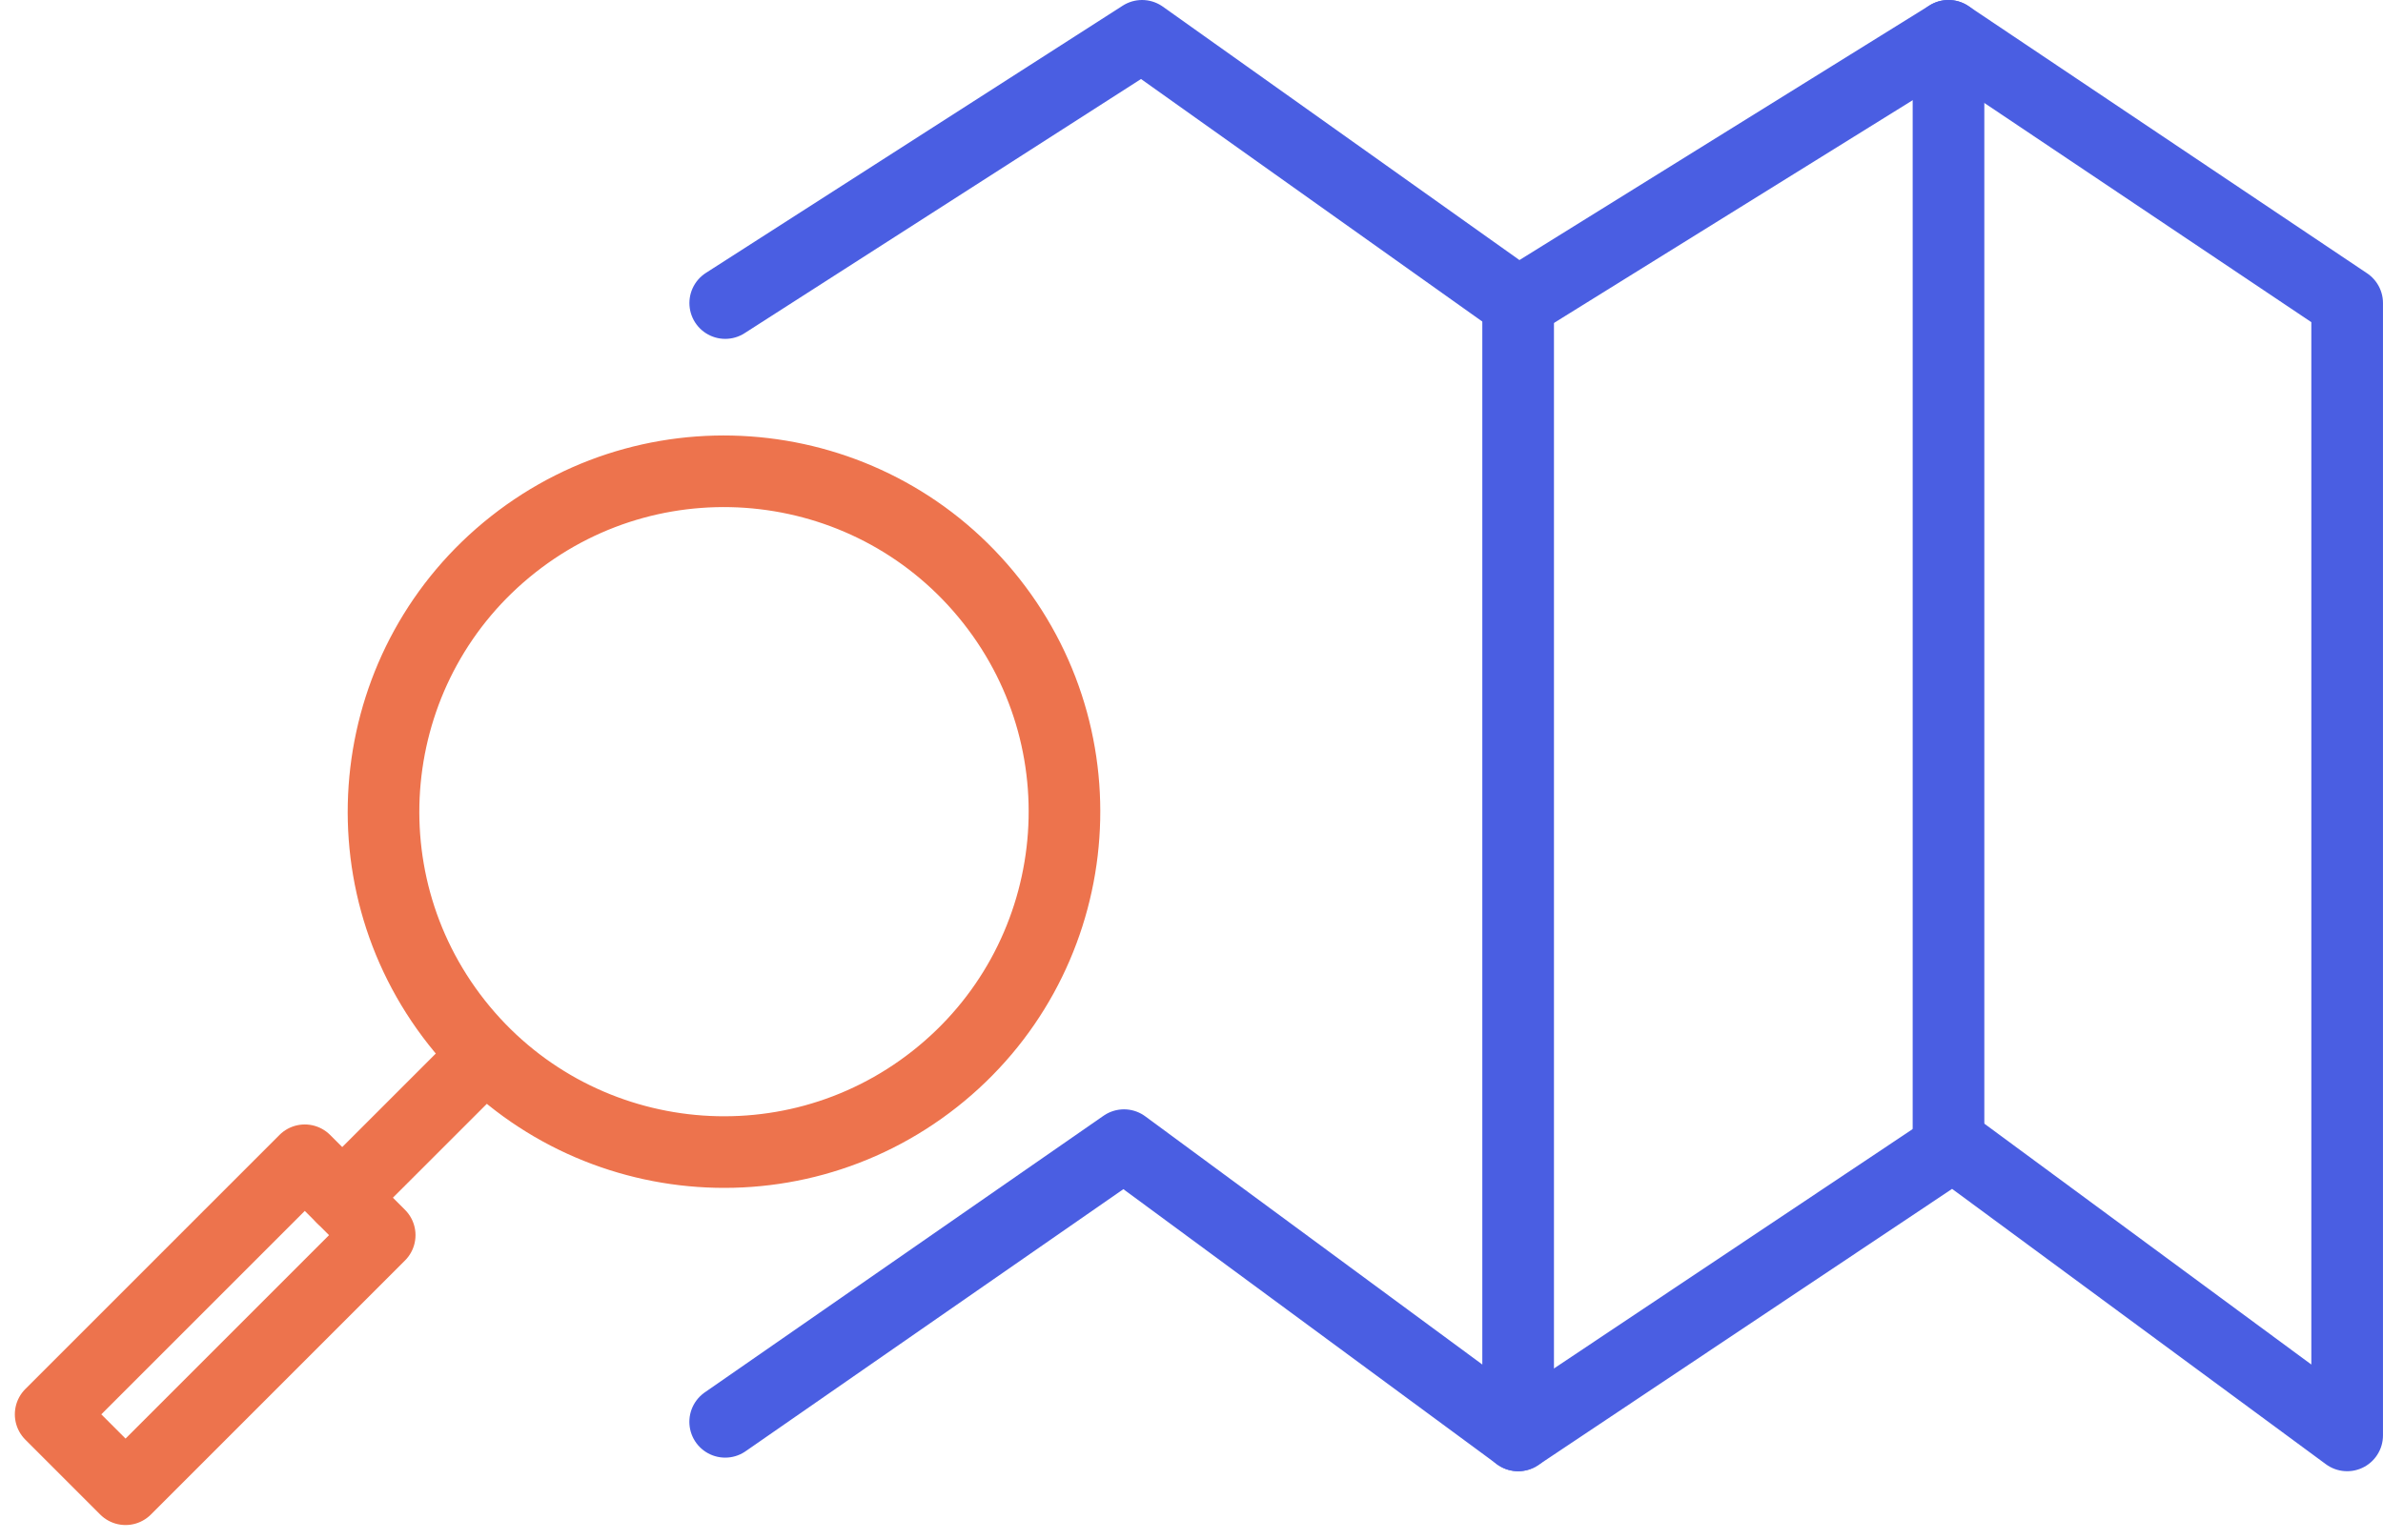
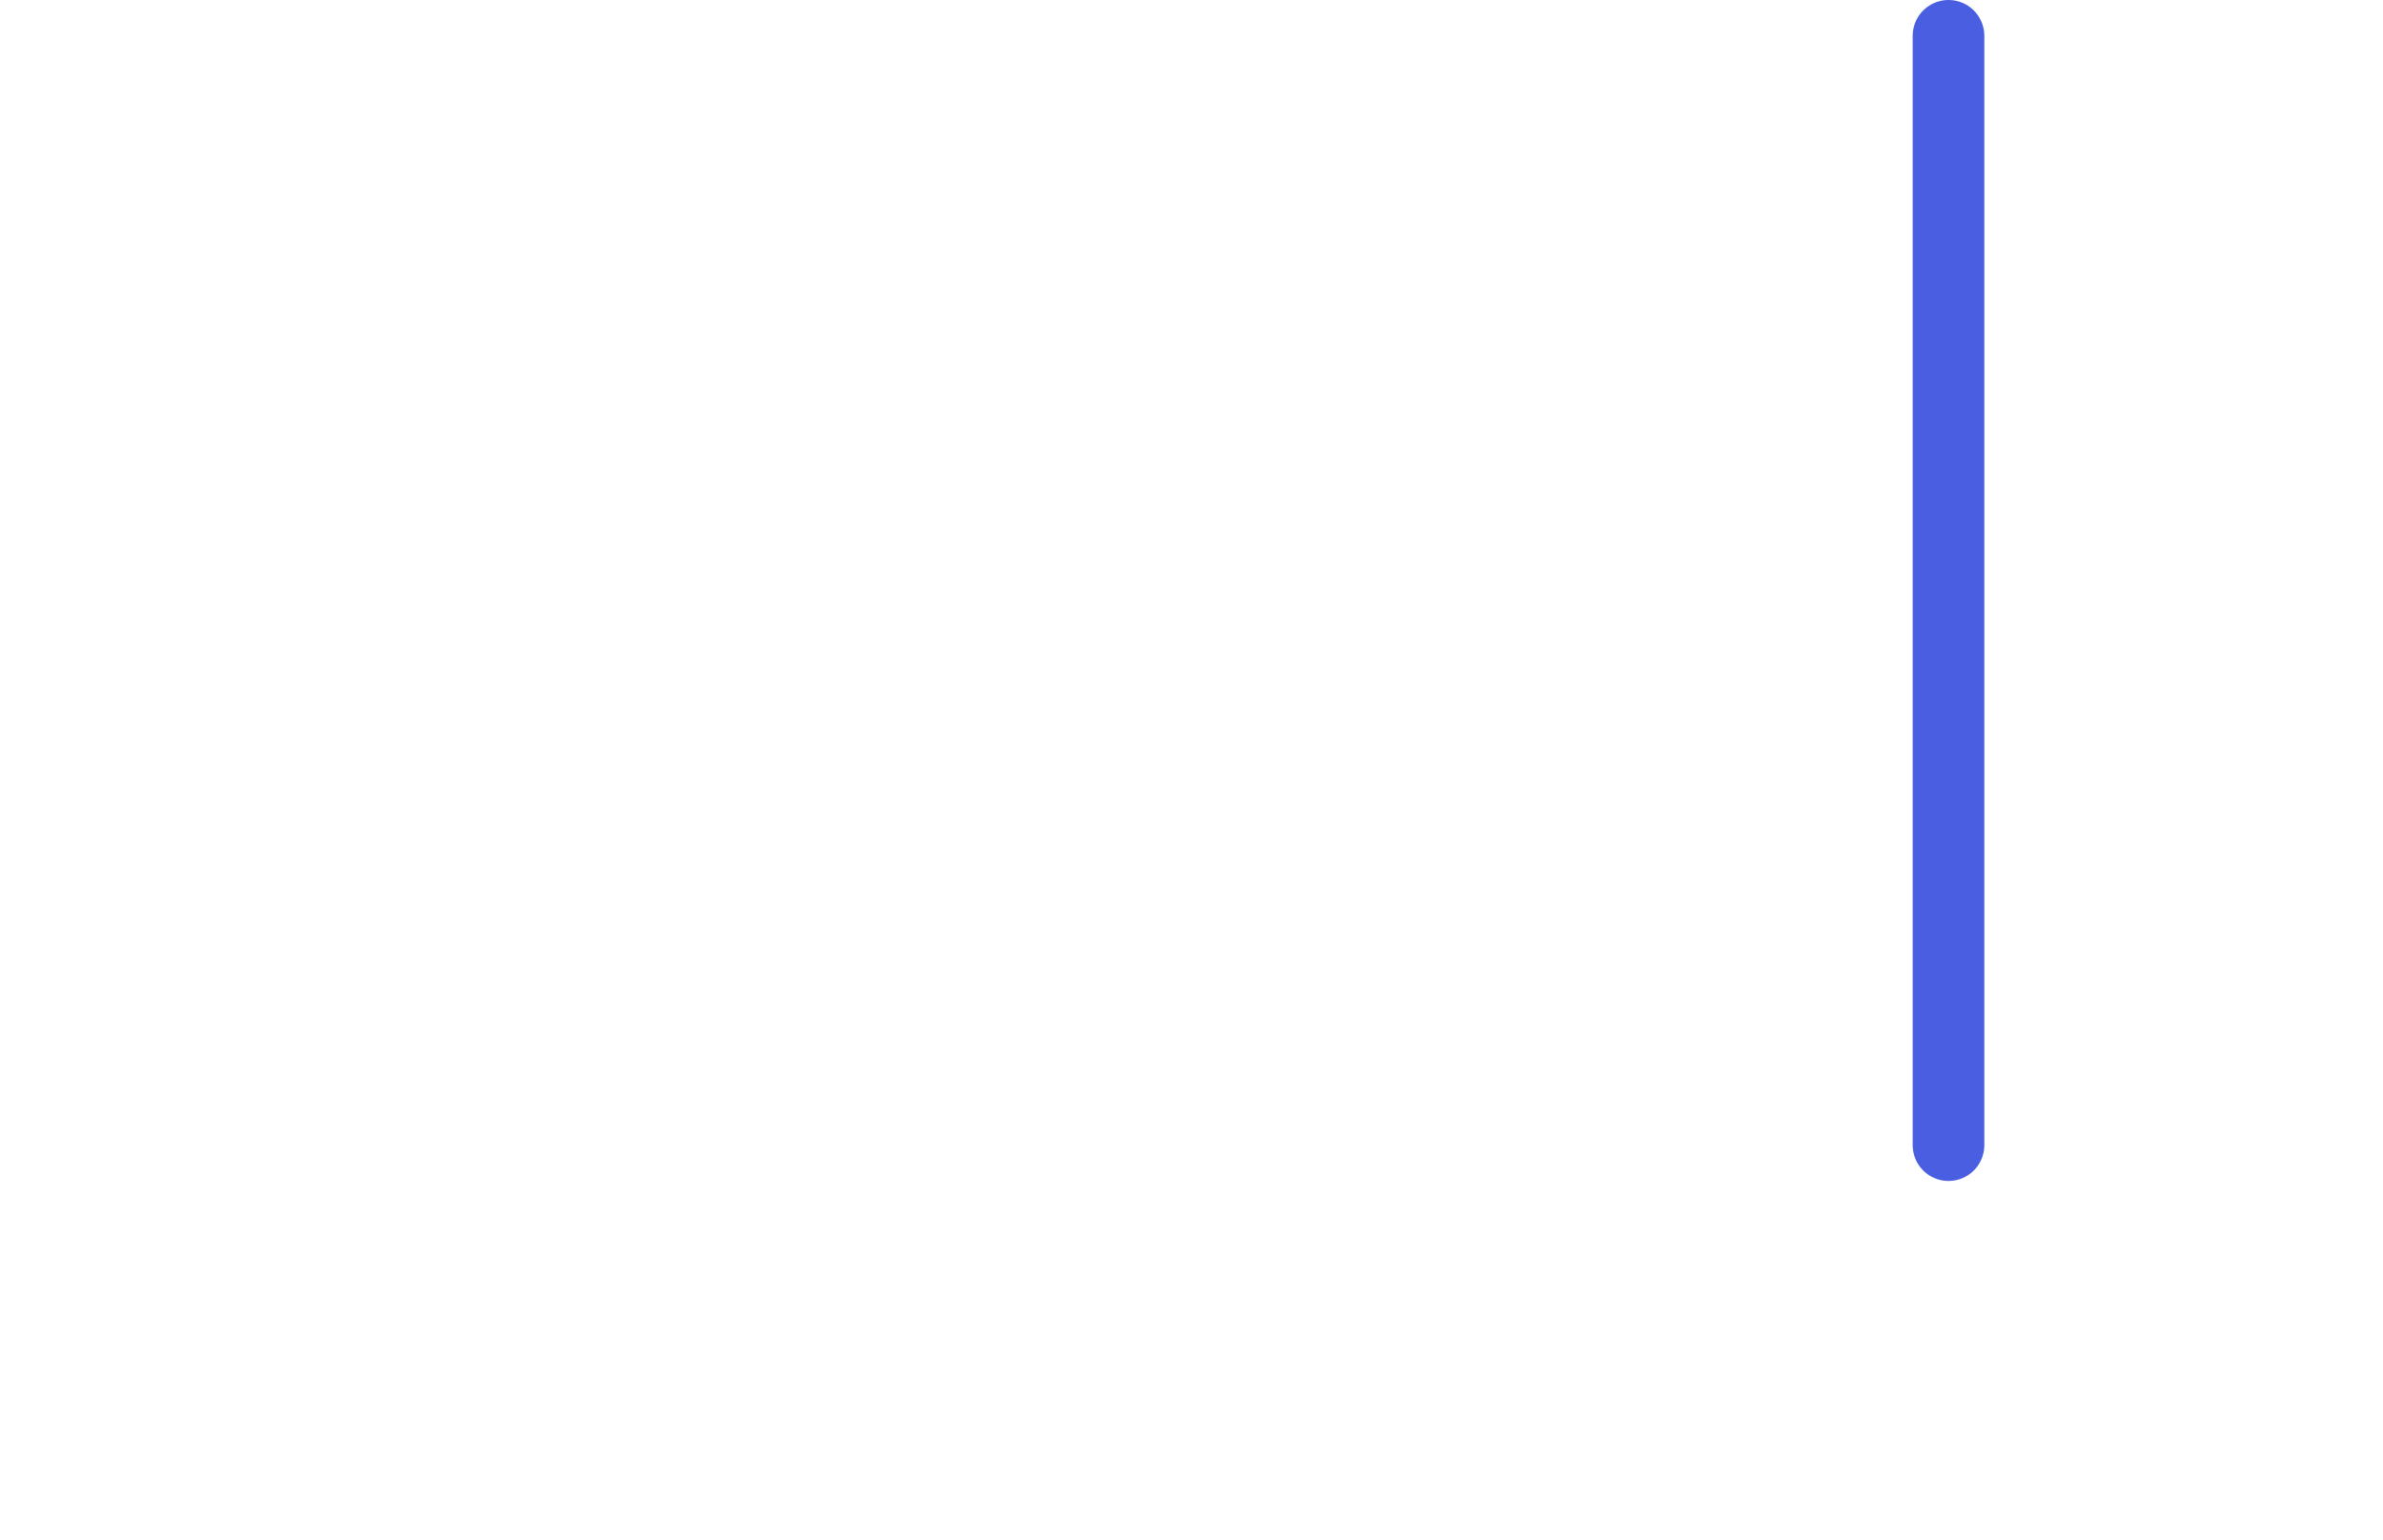
<svg xmlns="http://www.w3.org/2000/svg" width="99.785" height="64.496" viewBox="0 0 99.785 64.496">
  <g id="Group_706" data-name="Group 706" transform="translate(-1675.076 -4561.459)">
-     <circle id="Ellipse_13" data-name="Ellipse 13" cx="14.261" cy="14.261" r="14.261" transform="matrix(0.785, -0.619, 0.619, 0.785, 1685.37, 4593.088)" fill="none" stroke="#ed734d" stroke-linecap="round" stroke-linejoin="round" stroke-width="3" />
-     <rect id="Rectangle_273" data-name="Rectangle 273" width="15.052" height="4.436" transform="matrix(0.707, -0.707, 0.707, 0.707, 1677.197, 4620.697)" fill="none" stroke="#ed734d" stroke-linecap="round" stroke-linejoin="round" stroke-width="3" />
-     <line id="Line_83" data-name="Line 83" y1="5.713" x2="5.714" transform="translate(1689.409 4605.908)" fill="none" stroke="#ed734d" stroke-linecap="round" stroke-linejoin="round" stroke-width="3" />
-     <path id="Path_1223" data-name="Path 1223" d="M1705.444,4574.152l17.454-11.193,15.747,11.193,18.021-11.193,16.694,11.193v47.427l-16.5-12.157-18.212,12.157-16.506-12.157-16.7,11.588" fill="none" stroke="#4a5ee2" stroke-linecap="round" stroke-linejoin="round" stroke-width="3" />
    <line id="Line_84" data-name="Line 84" y2="46.463" transform="translate(1756.667 4562.959)" fill="none" stroke="#4a5ee2" stroke-linecap="round" stroke-linejoin="round" stroke-width="3" />
-     <line id="Line_85" data-name="Line 85" y2="47.427" transform="translate(1738.646 4574.152)" fill="none" stroke="#4a5ee2" stroke-linecap="round" stroke-linejoin="round" stroke-width="3" />
  </g>
</svg>